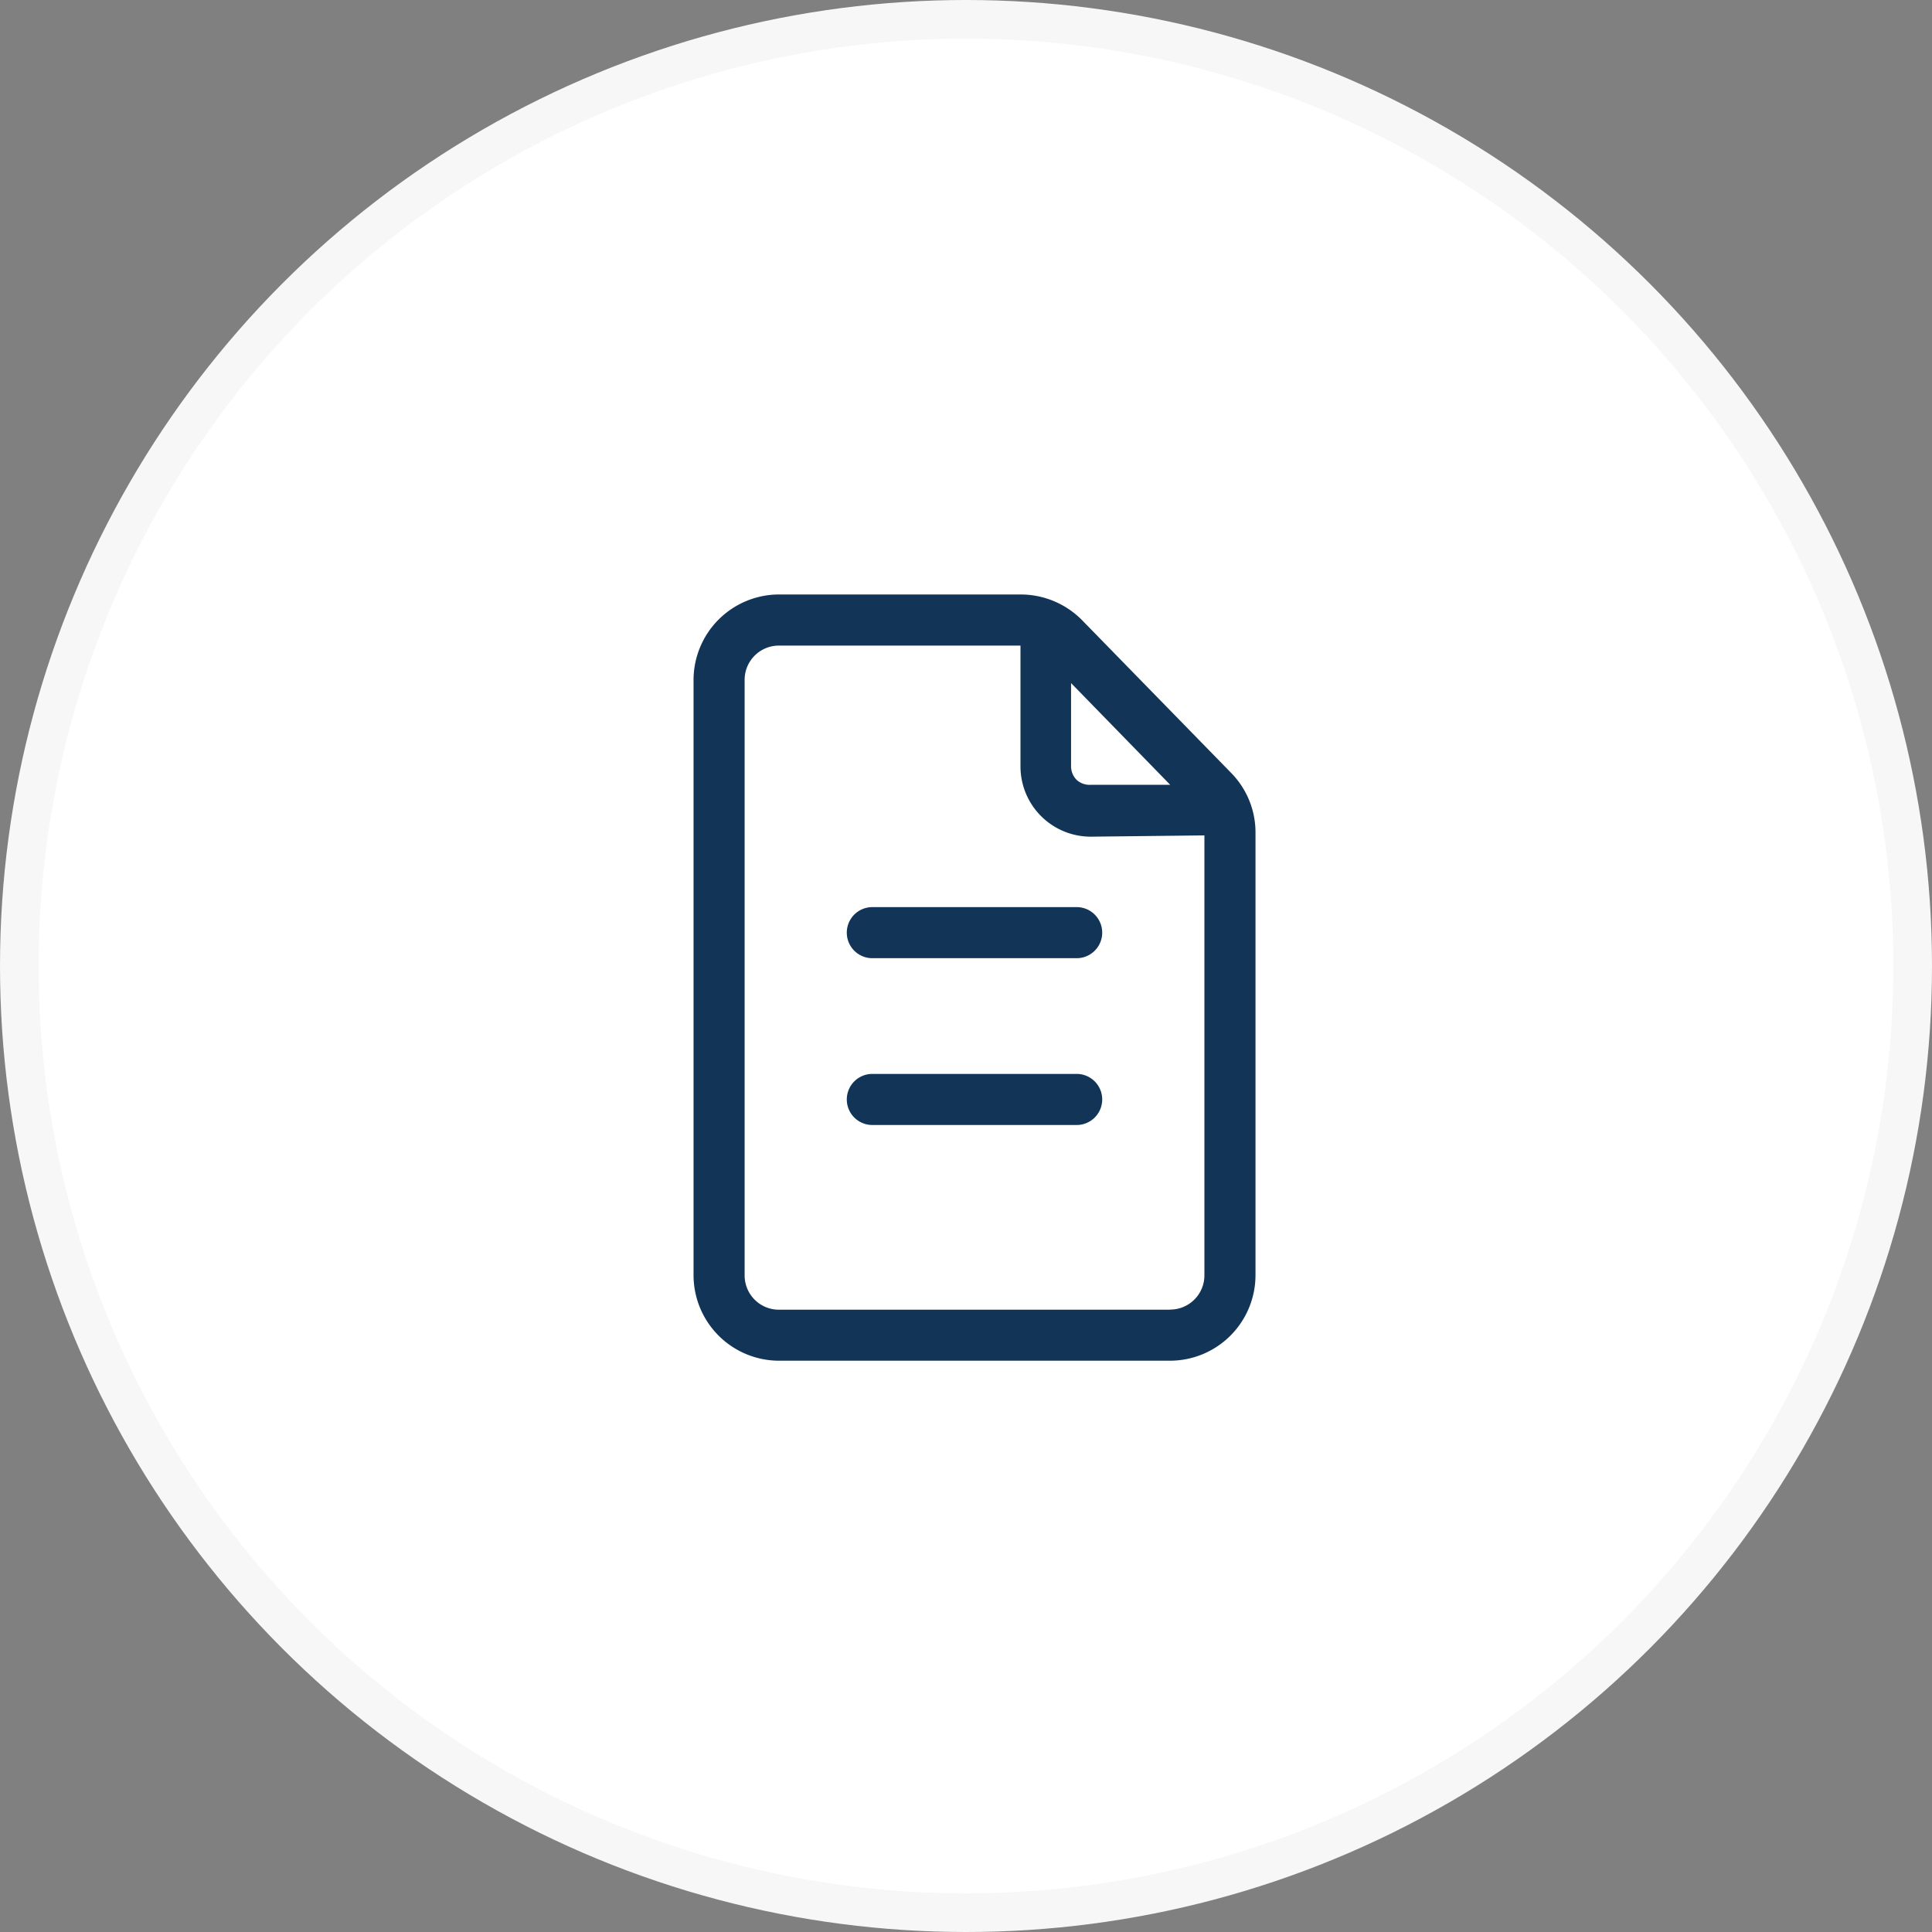
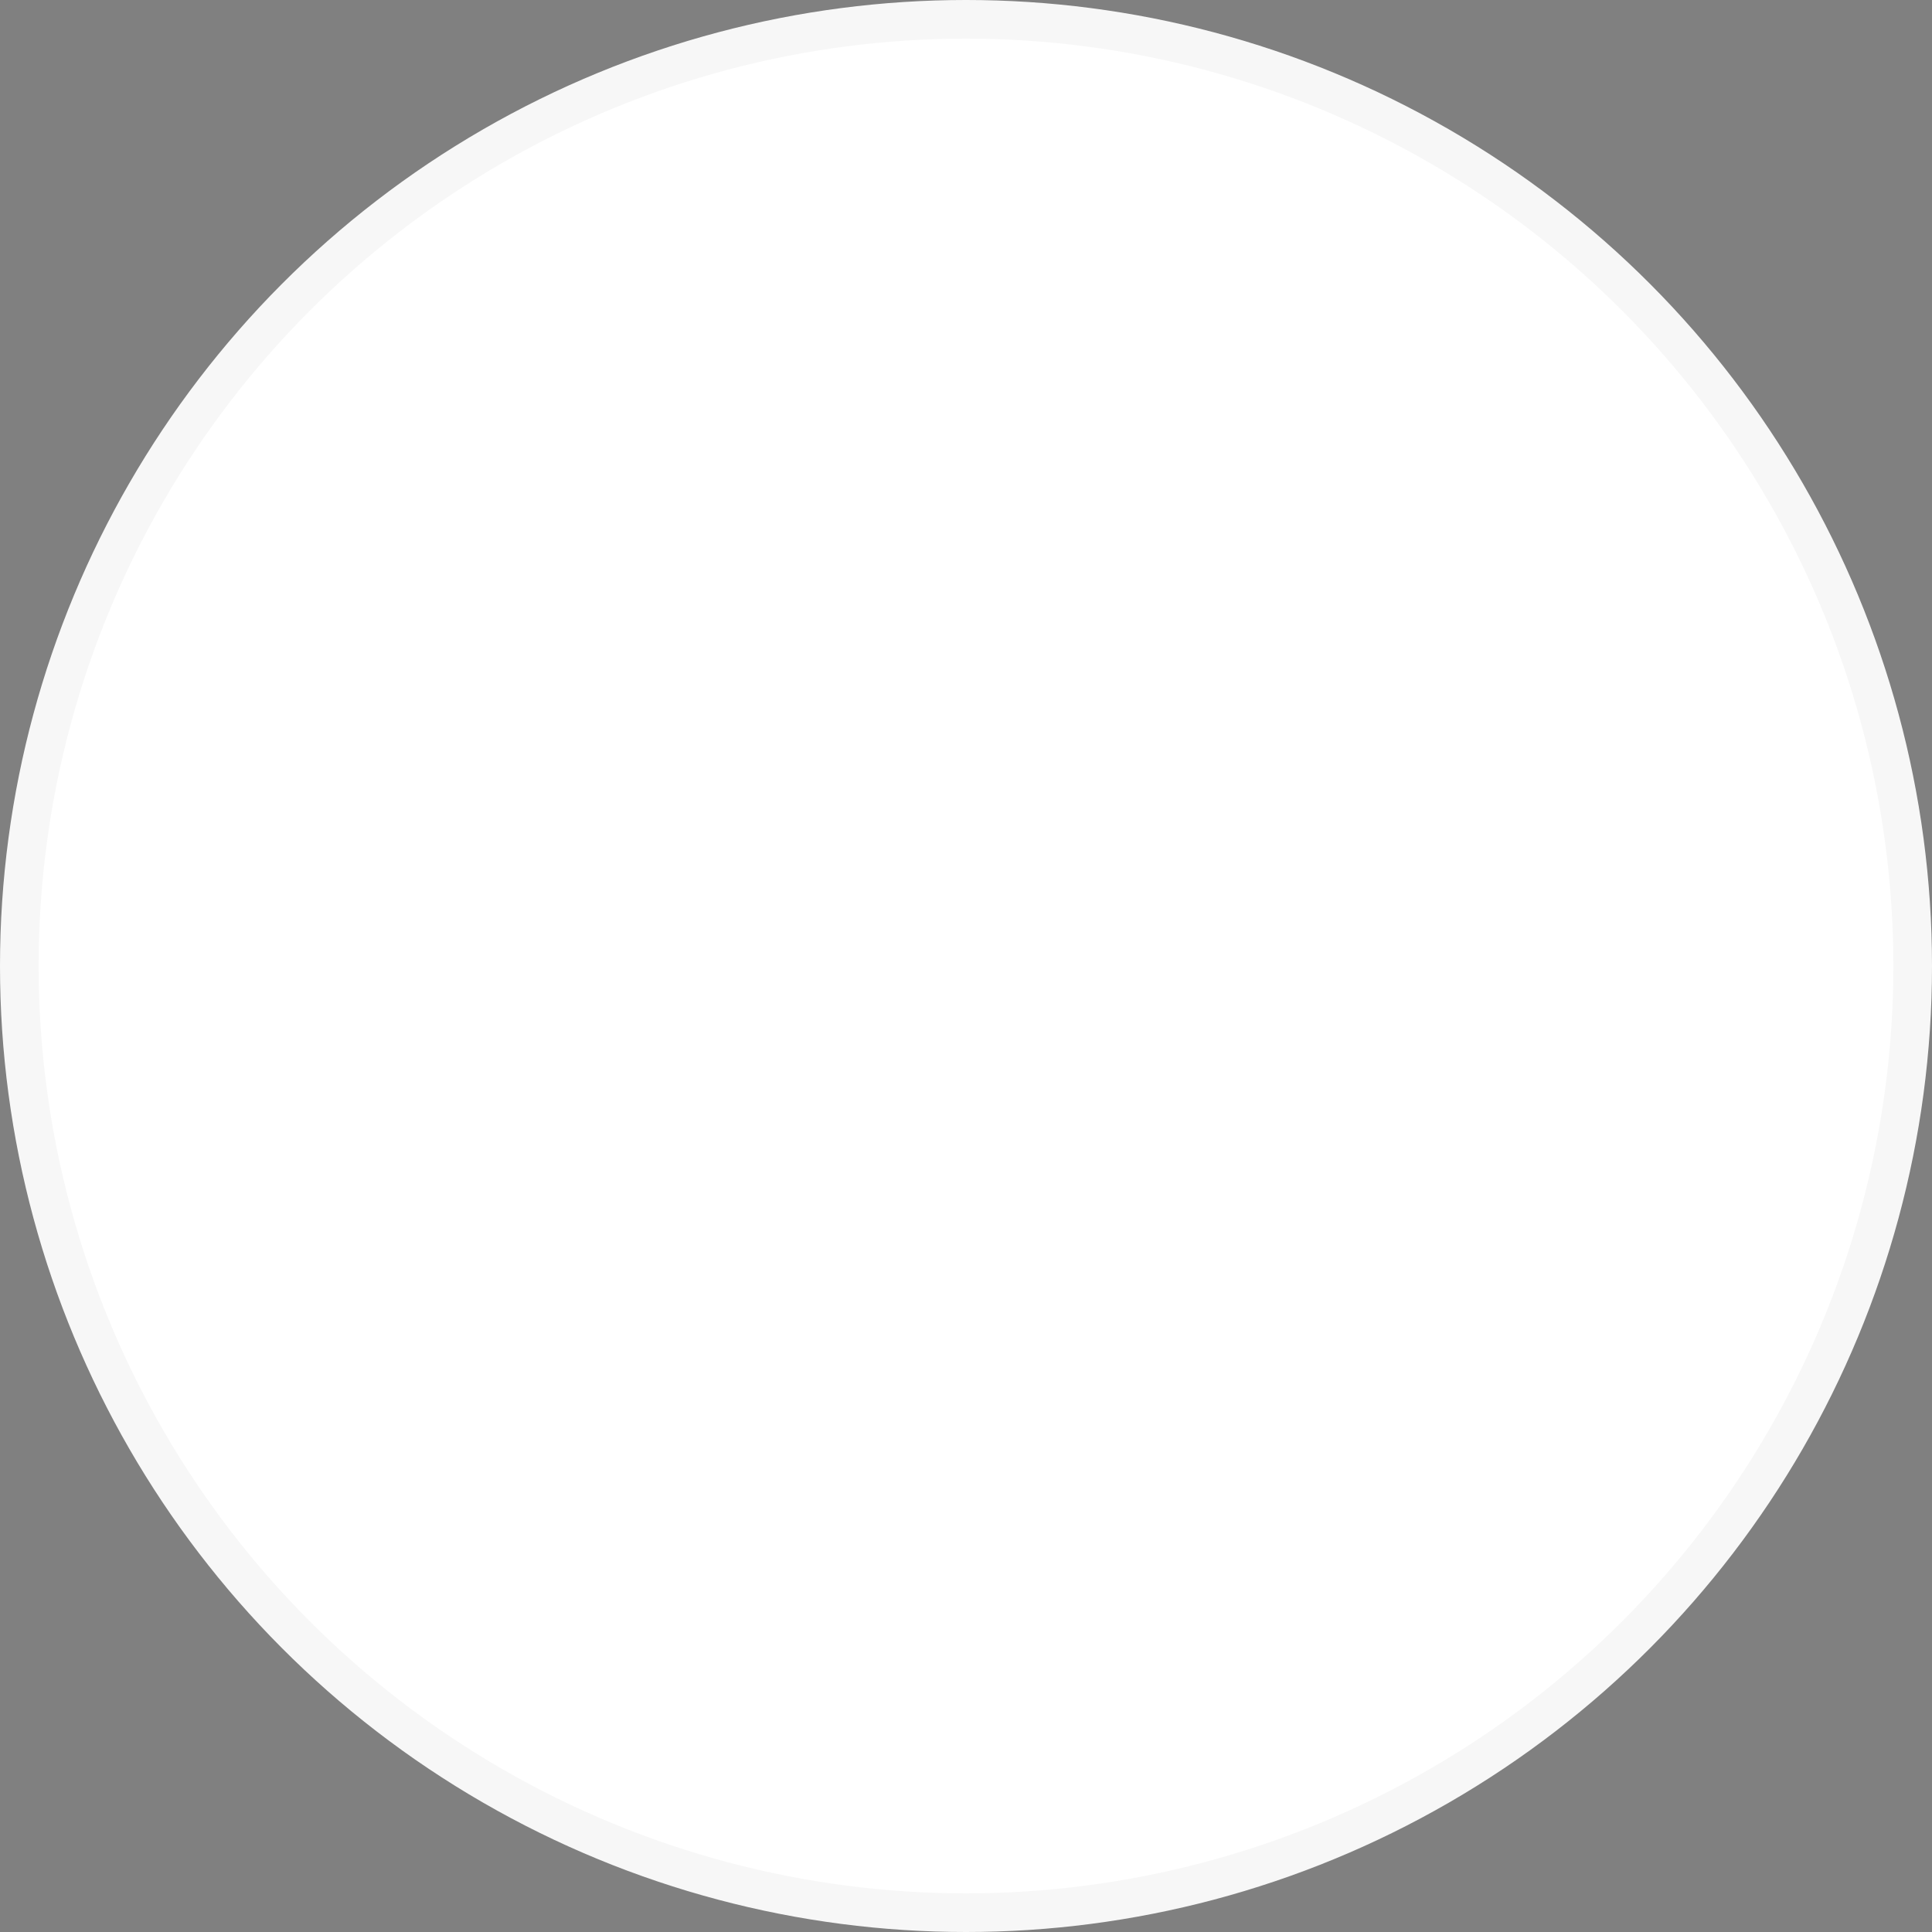
<svg xmlns="http://www.w3.org/2000/svg" width="50" height="50" viewBox="0 0 50 50">
  <rect x="0" y="0" width="50" height="50" fill="#808080" stroke="none" />
  <circle cx="24.5" cy="24.5" r="24.5" transform="translate(0.5 0.5)" fill="#fff" stroke="#f7f7f7" stroke-width="1" />
-   <path d="M32.492,21.579a2.2,2.2,0,0,0-.621-1.567L28,16.046a2.234,2.234,0,0,0-1.587-.661H20.163A2.215,2.215,0,0,0,17.949,17.6V33a2.215,2.215,0,0,0,2.215,2.215H30.278A2.215,2.215,0,0,0,32.492,33Zm-2.208-1.269H28.241a.5.5,0,0,1-.377-.126.5.5,0,0,1-.145-.35V17.678Zm0,13.585H20.163A.886.886,0,0,1,19.271,33V17.6a.886.886,0,0,1,.892-.892H26.41v3.127a1.818,1.818,0,0,0,1.825,1.818l2.935-.033V33a.886.886,0,0,1-.892.892Z" fill="#123456" />
-   <path d="M27.865,23.476H22.576a.661.661,0,0,0,0,1.322h5.288a.661.661,0,0,0,0-1.322Z" fill="#123456" />
-   <path d="M27.865,27.793H22.576a.661.661,0,0,0,0,1.322h5.288a.661.661,0,0,0,0-1.322Z" fill="#123456" />
</svg>